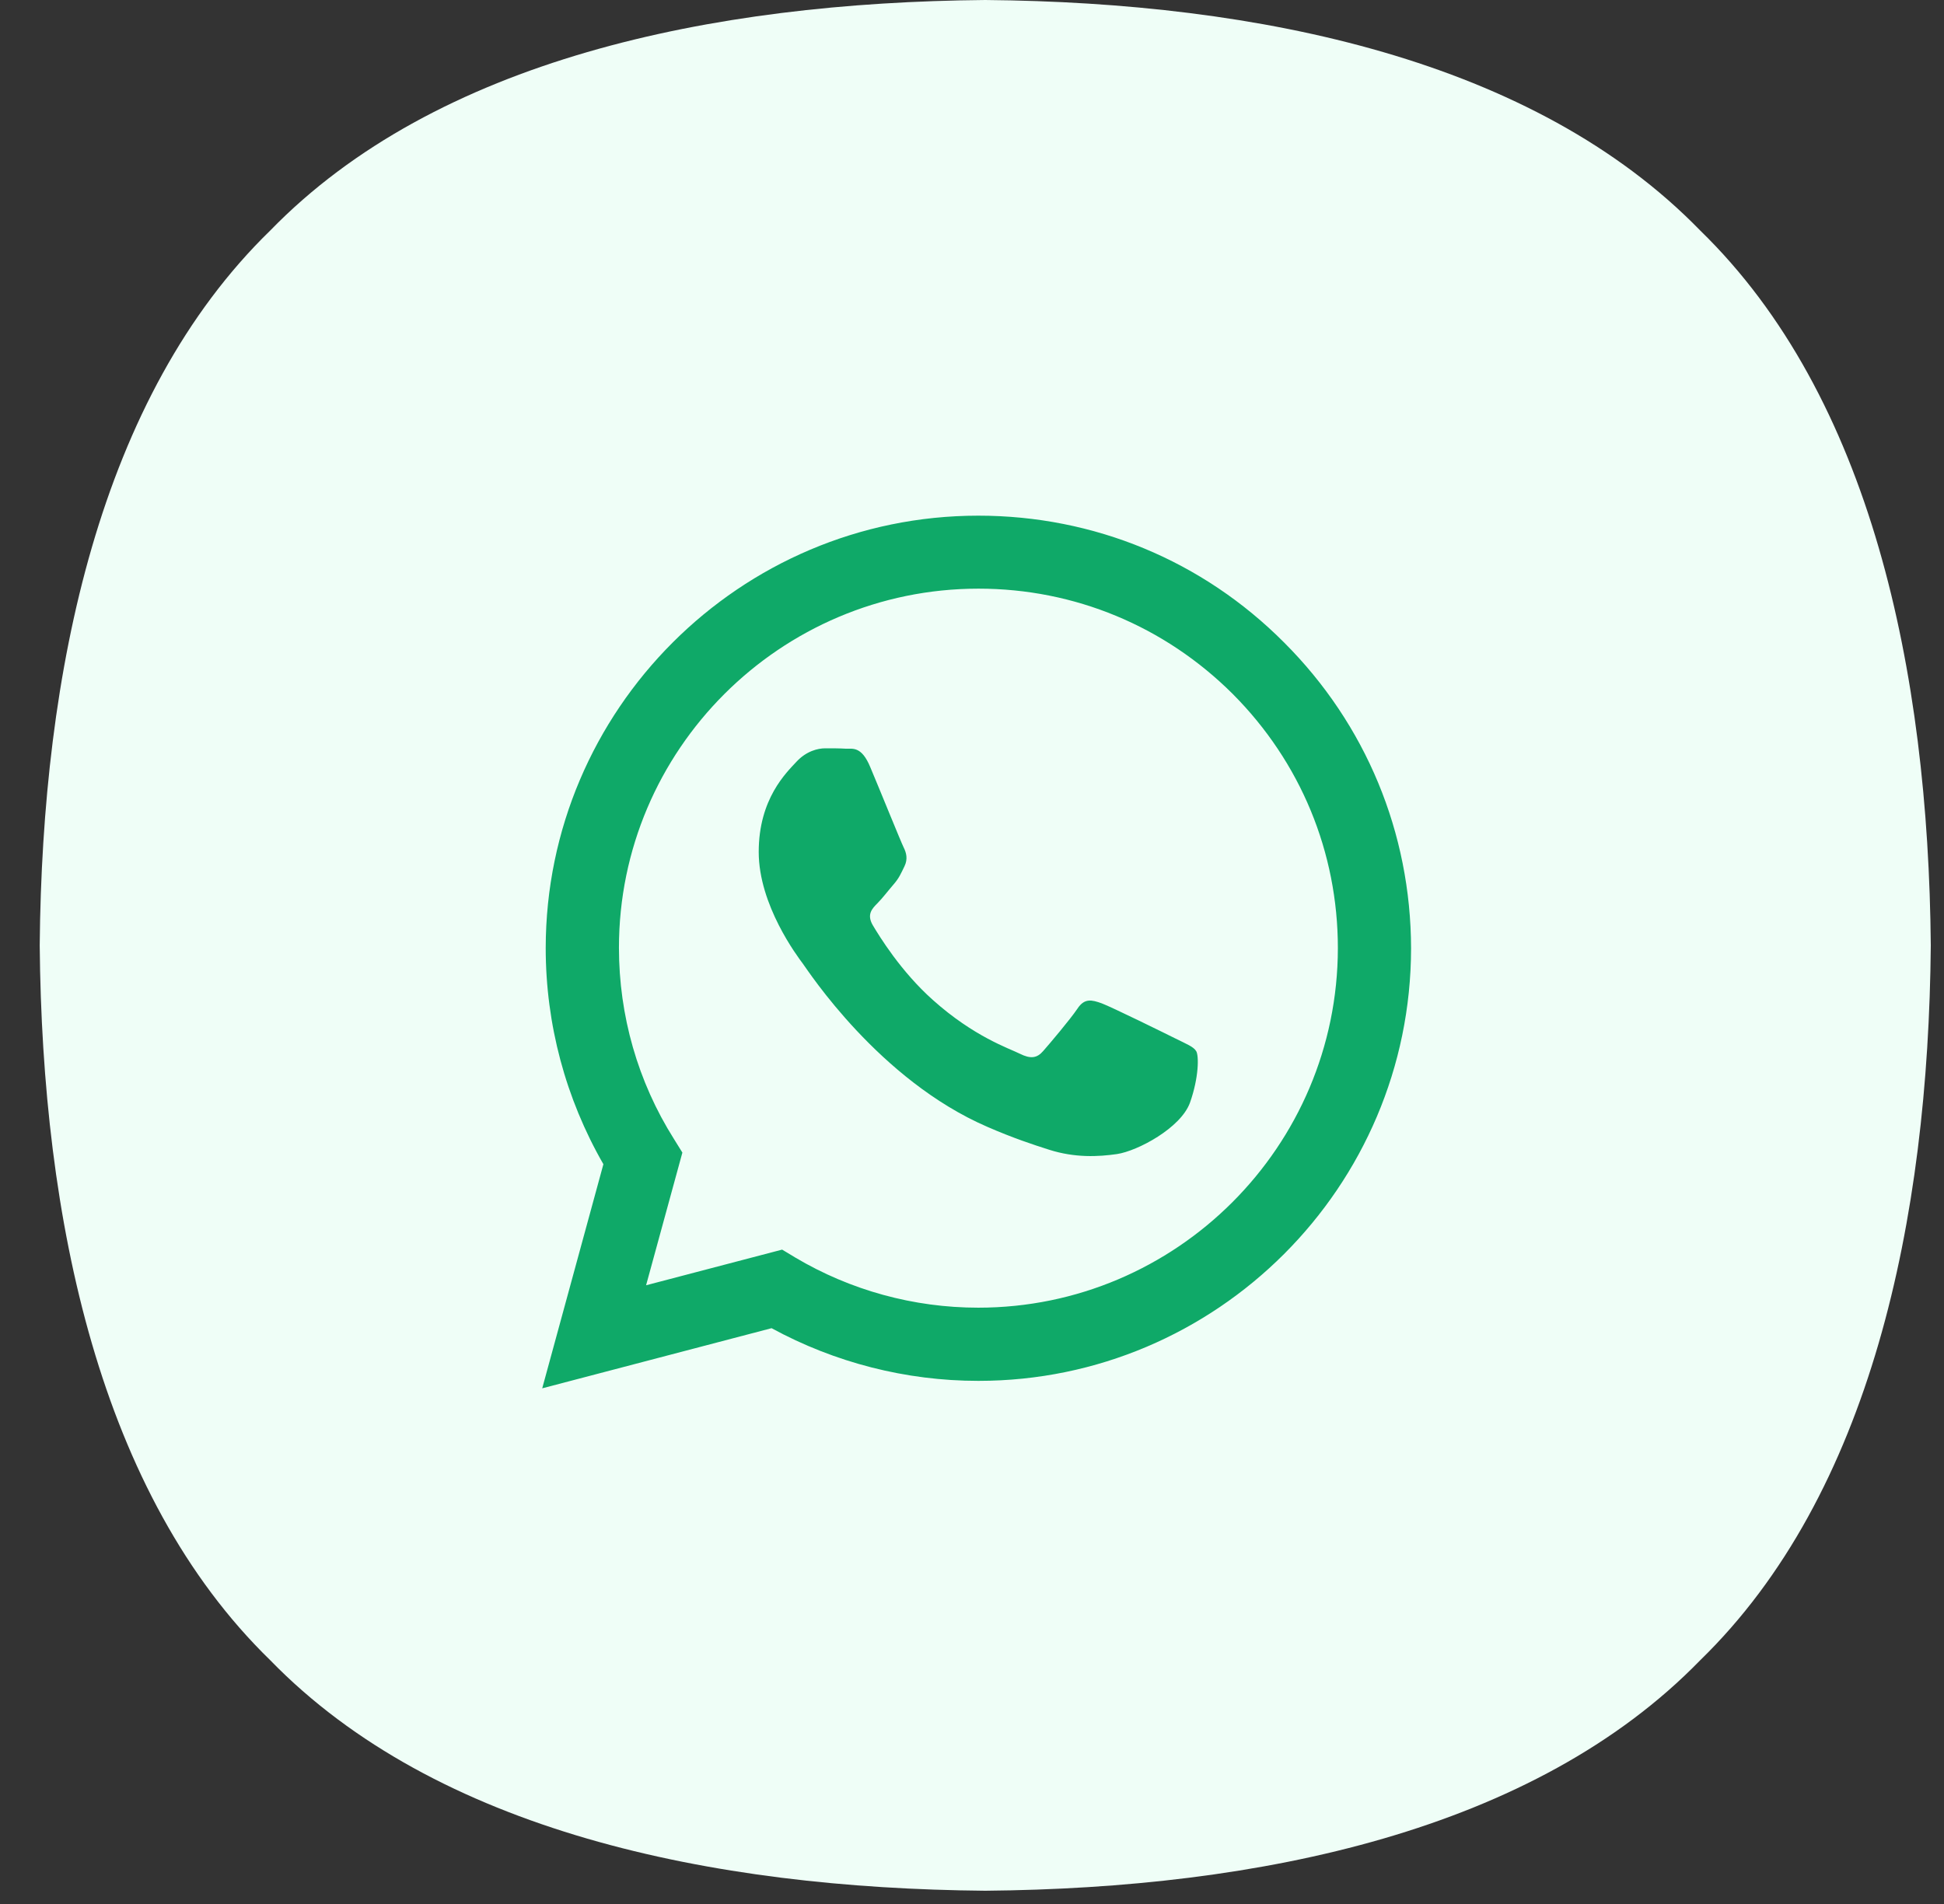
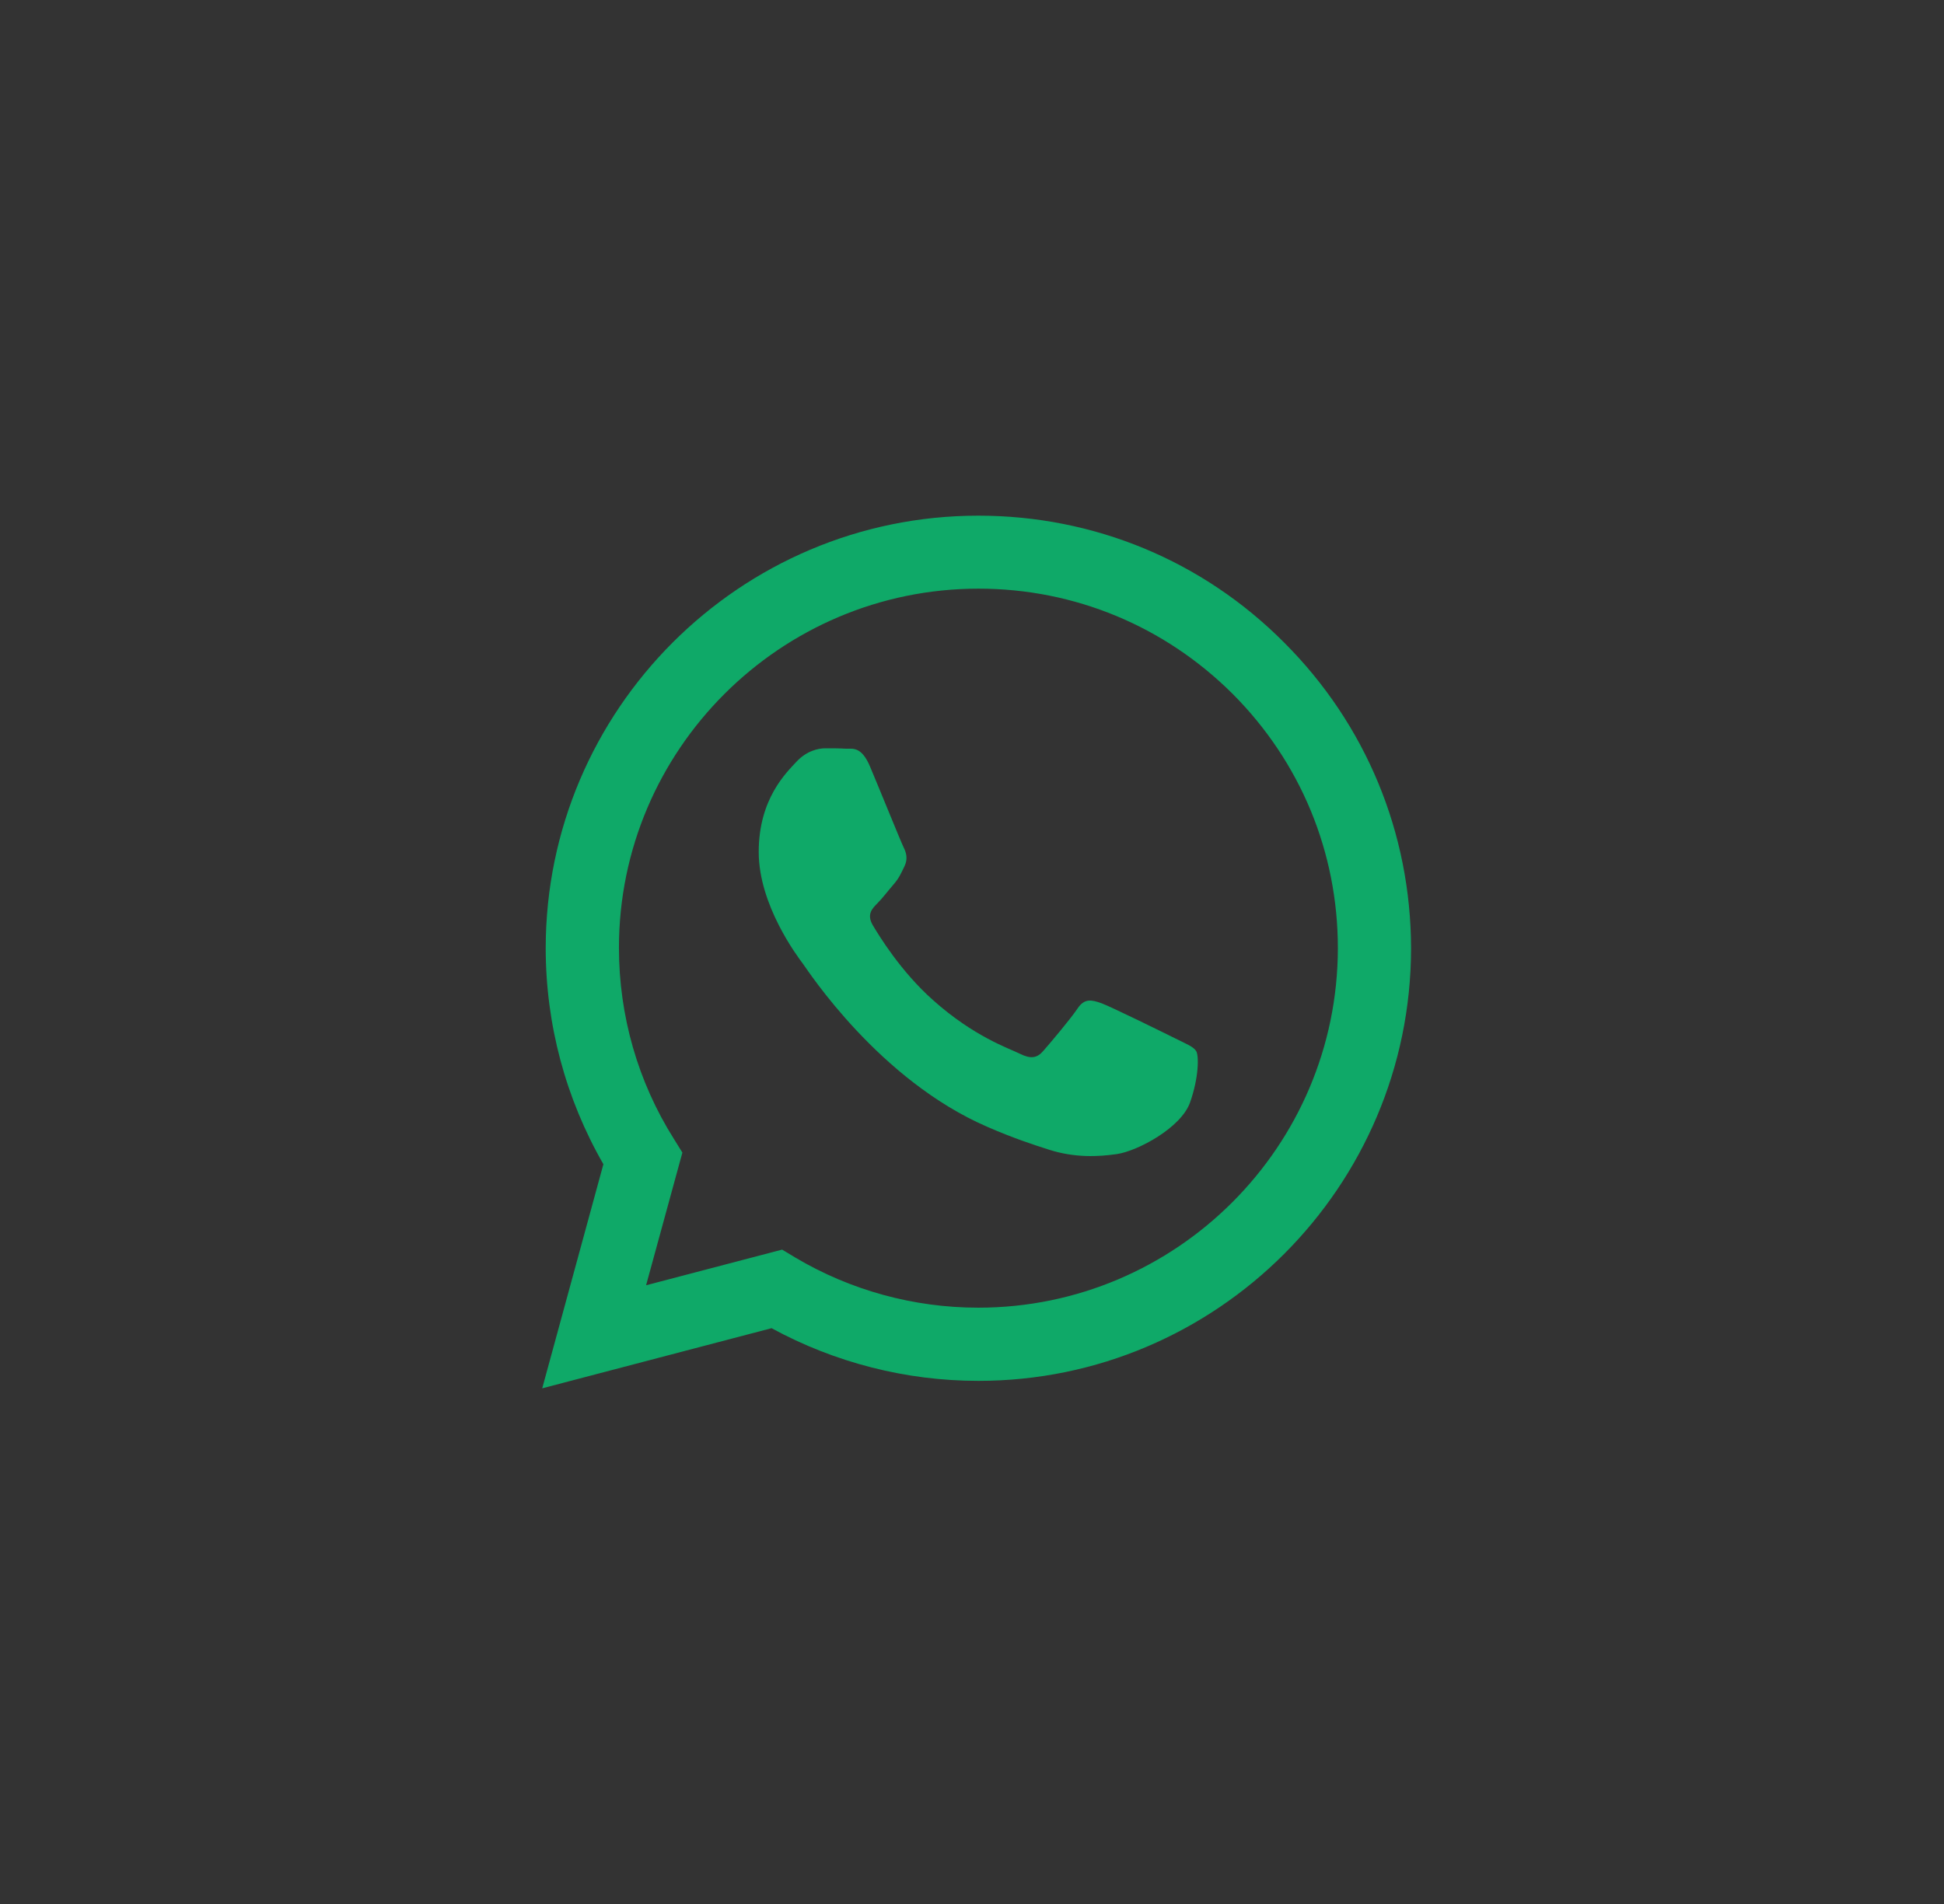
<svg xmlns="http://www.w3.org/2000/svg" width="49" height="48" viewBox="0 0 49 48" fill="none">
  <rect x="0" y="0" width="49" height="48" fill="#333333" stroke="none" />
-   <path fill-rule="evenodd" clip-rule="evenodd" d="M24.834 47.666C31.752 47.605 38.67 46.158 42.855 41.855C47.158 37.669 48.606 30.751 48.667 23.833C48.606 16.915 47.158 9.997 42.855 5.811C38.67 1.508 31.752 0.061 24.834 0C17.915 0.061 10.997 1.508 6.812 5.811C2.509 9.997 1.062 16.915 1.001 23.833C1.062 30.751 2.509 37.669 6.812 41.855C10.997 46.158 17.916 47.605 24.834 47.666Z" fill="#EFFEF7" />
  <path d="M32.368 16.199C30.314 14.134 27.575 13 24.659 13C18.653 13 13.761 17.892 13.755 23.898C13.755 25.822 14.257 27.693 15.209 29.35L13.667 35L19.448 33.484C21.042 34.352 22.835 34.812 24.659 34.812H24.664C30.67 34.812 35.562 29.919 35.567 23.909C35.562 20.997 34.428 18.258 32.368 16.199ZM24.659 32.967C23.028 32.967 21.434 32.528 20.044 31.702L19.714 31.503L16.285 32.402L17.2 29.057L16.986 28.712C16.076 27.269 15.601 25.602 15.601 23.893C15.601 18.906 19.667 14.84 24.664 14.84C27.084 14.84 29.358 15.786 31.072 17.495C32.781 19.21 33.722 21.483 33.722 23.903C33.717 28.905 29.651 32.967 24.659 32.967ZM29.63 26.182C29.358 26.046 28.02 25.388 27.769 25.294C27.518 25.205 27.335 25.158 27.157 25.43C26.974 25.701 26.452 26.318 26.295 26.496C26.138 26.679 25.976 26.7 25.704 26.564C25.432 26.428 24.554 26.14 23.514 25.21C22.704 24.489 22.16 23.595 21.998 23.323C21.841 23.051 21.983 22.905 22.119 22.769C22.239 22.649 22.39 22.45 22.526 22.293C22.662 22.137 22.709 22.022 22.798 21.839C22.887 21.656 22.845 21.499 22.777 21.363C22.709 21.227 22.166 19.884 21.936 19.34C21.716 18.807 21.491 18.88 21.324 18.875C21.167 18.865 20.984 18.865 20.801 18.865C20.618 18.865 20.326 18.933 20.075 19.204C19.824 19.476 19.124 20.135 19.124 21.478C19.124 22.821 20.101 24.112 20.237 24.295C20.373 24.478 22.155 27.228 24.889 28.409C25.537 28.691 26.044 28.858 26.441 28.984C27.095 29.193 27.685 29.162 28.156 29.094C28.678 29.015 29.765 28.435 29.995 27.797C30.22 27.16 30.22 26.616 30.152 26.501C30.084 26.386 29.901 26.318 29.63 26.182Z" fill="#0FA968" />
</svg>